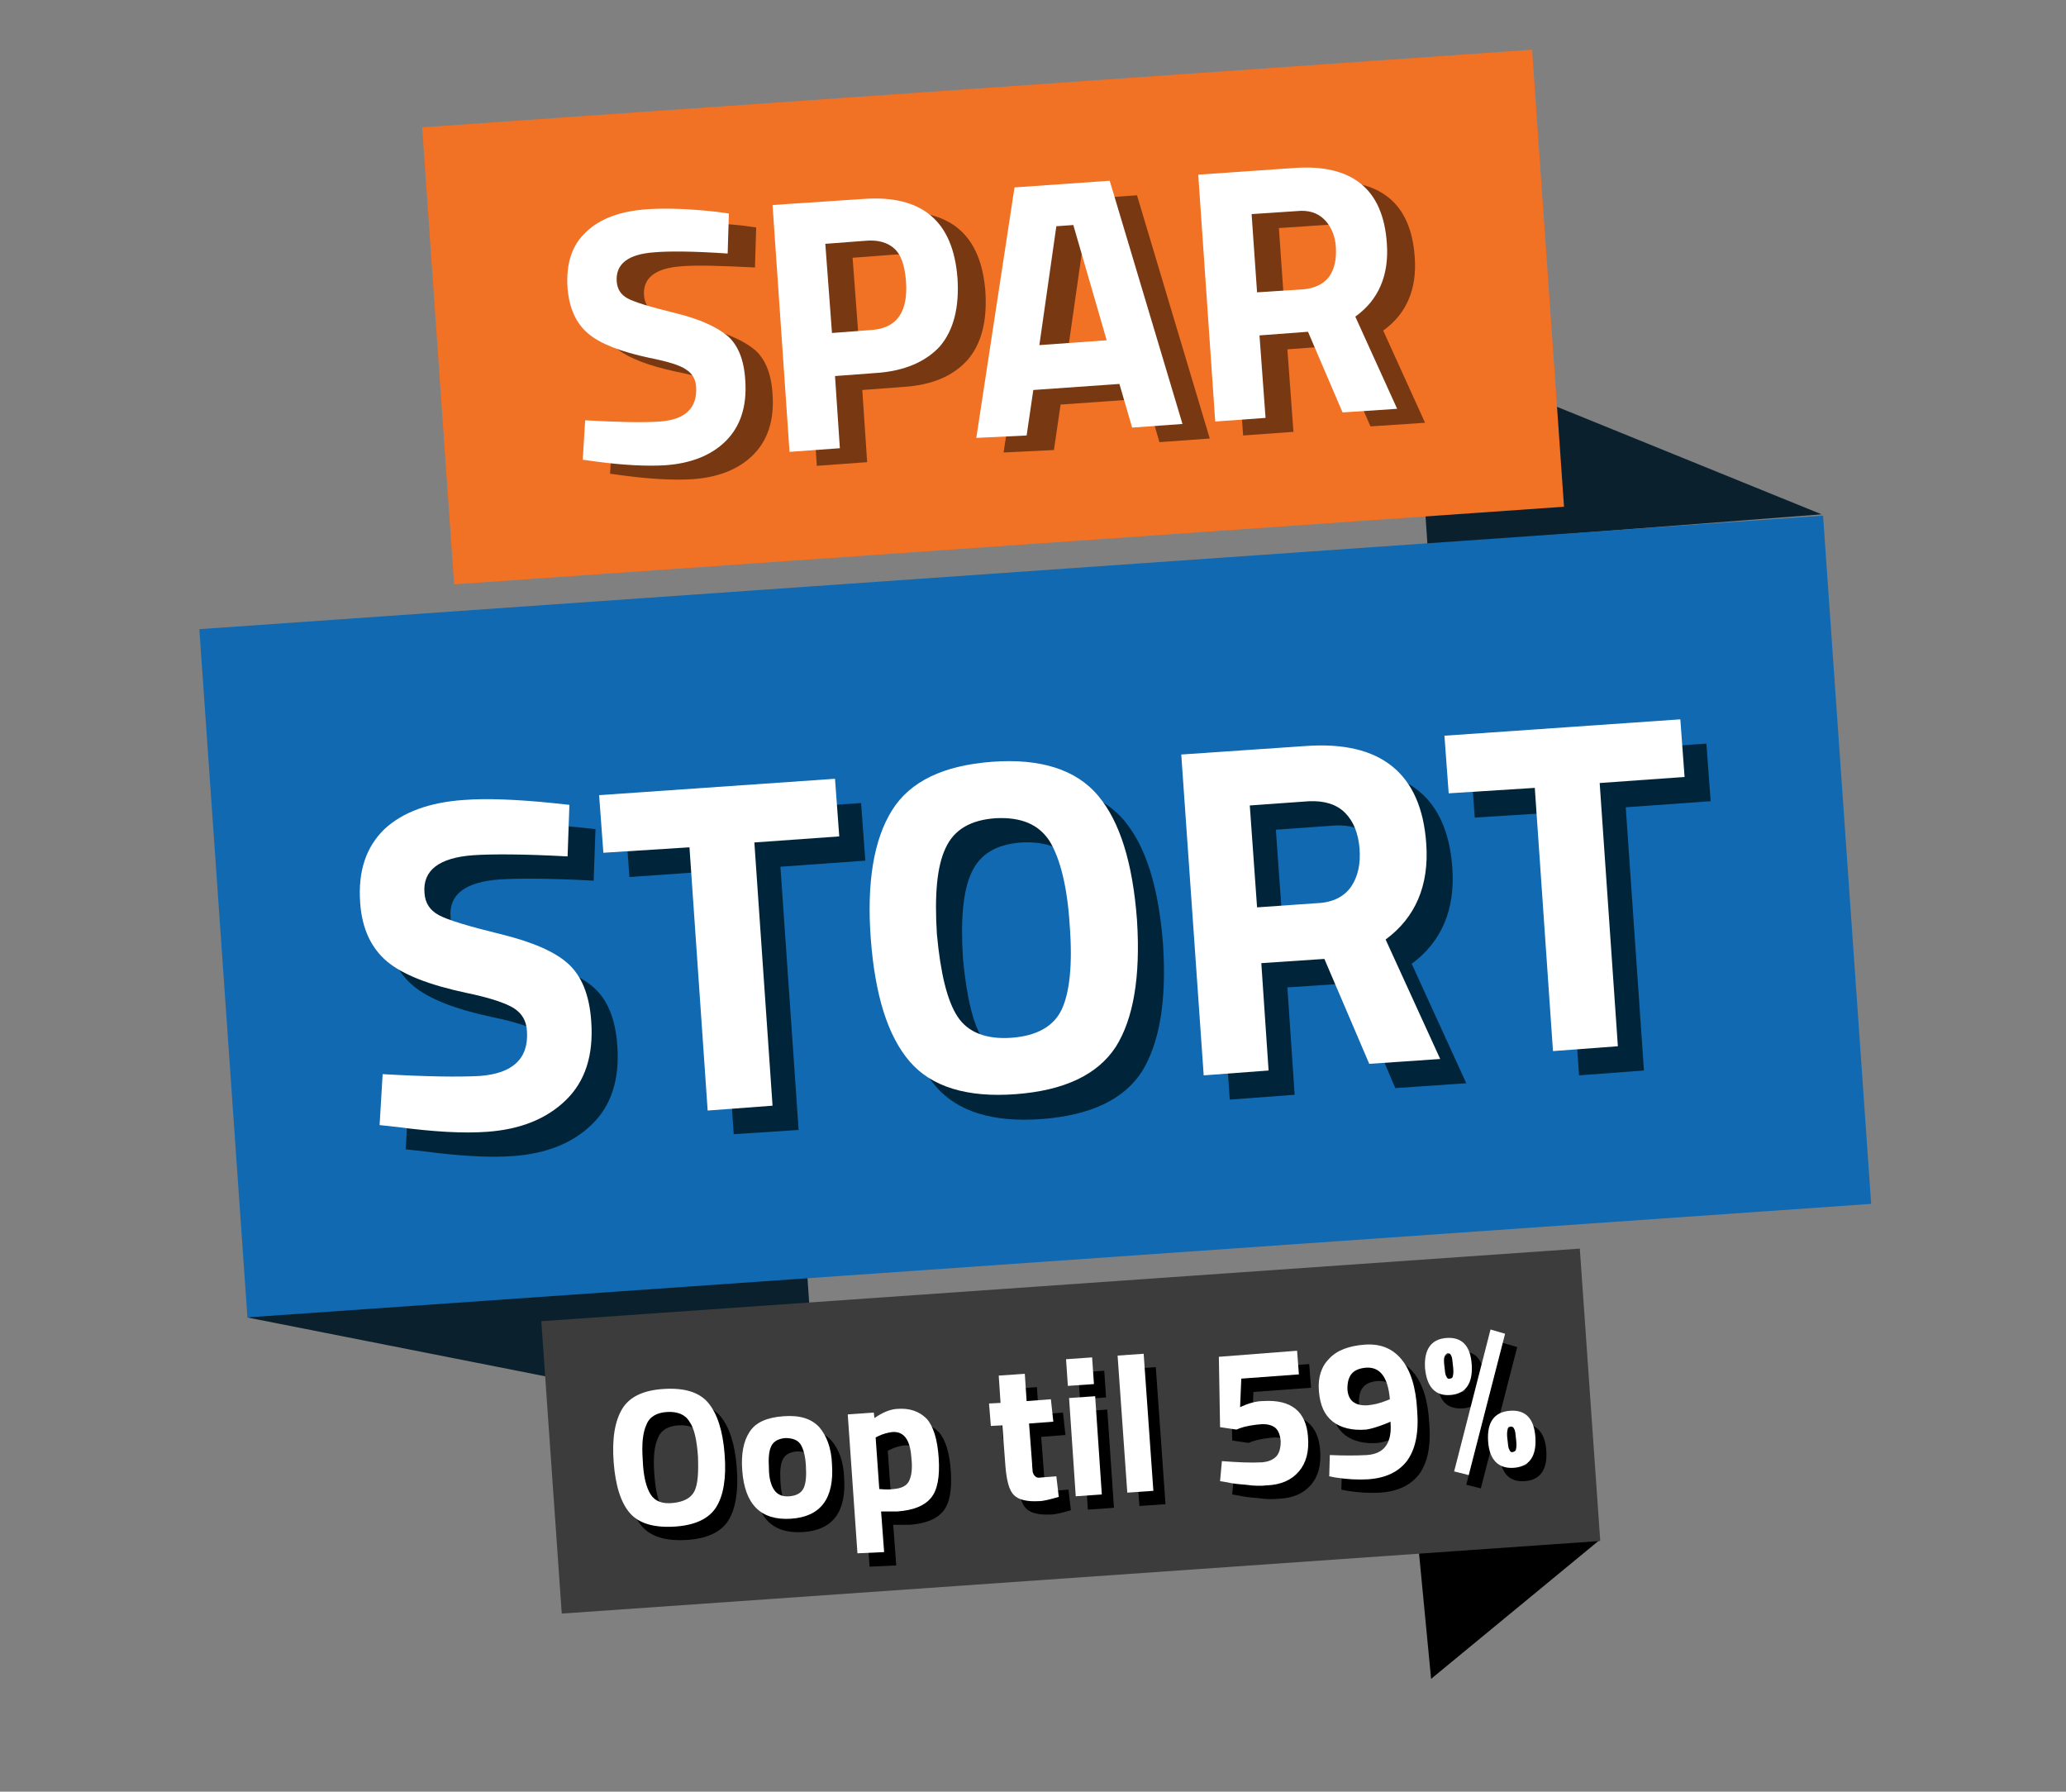
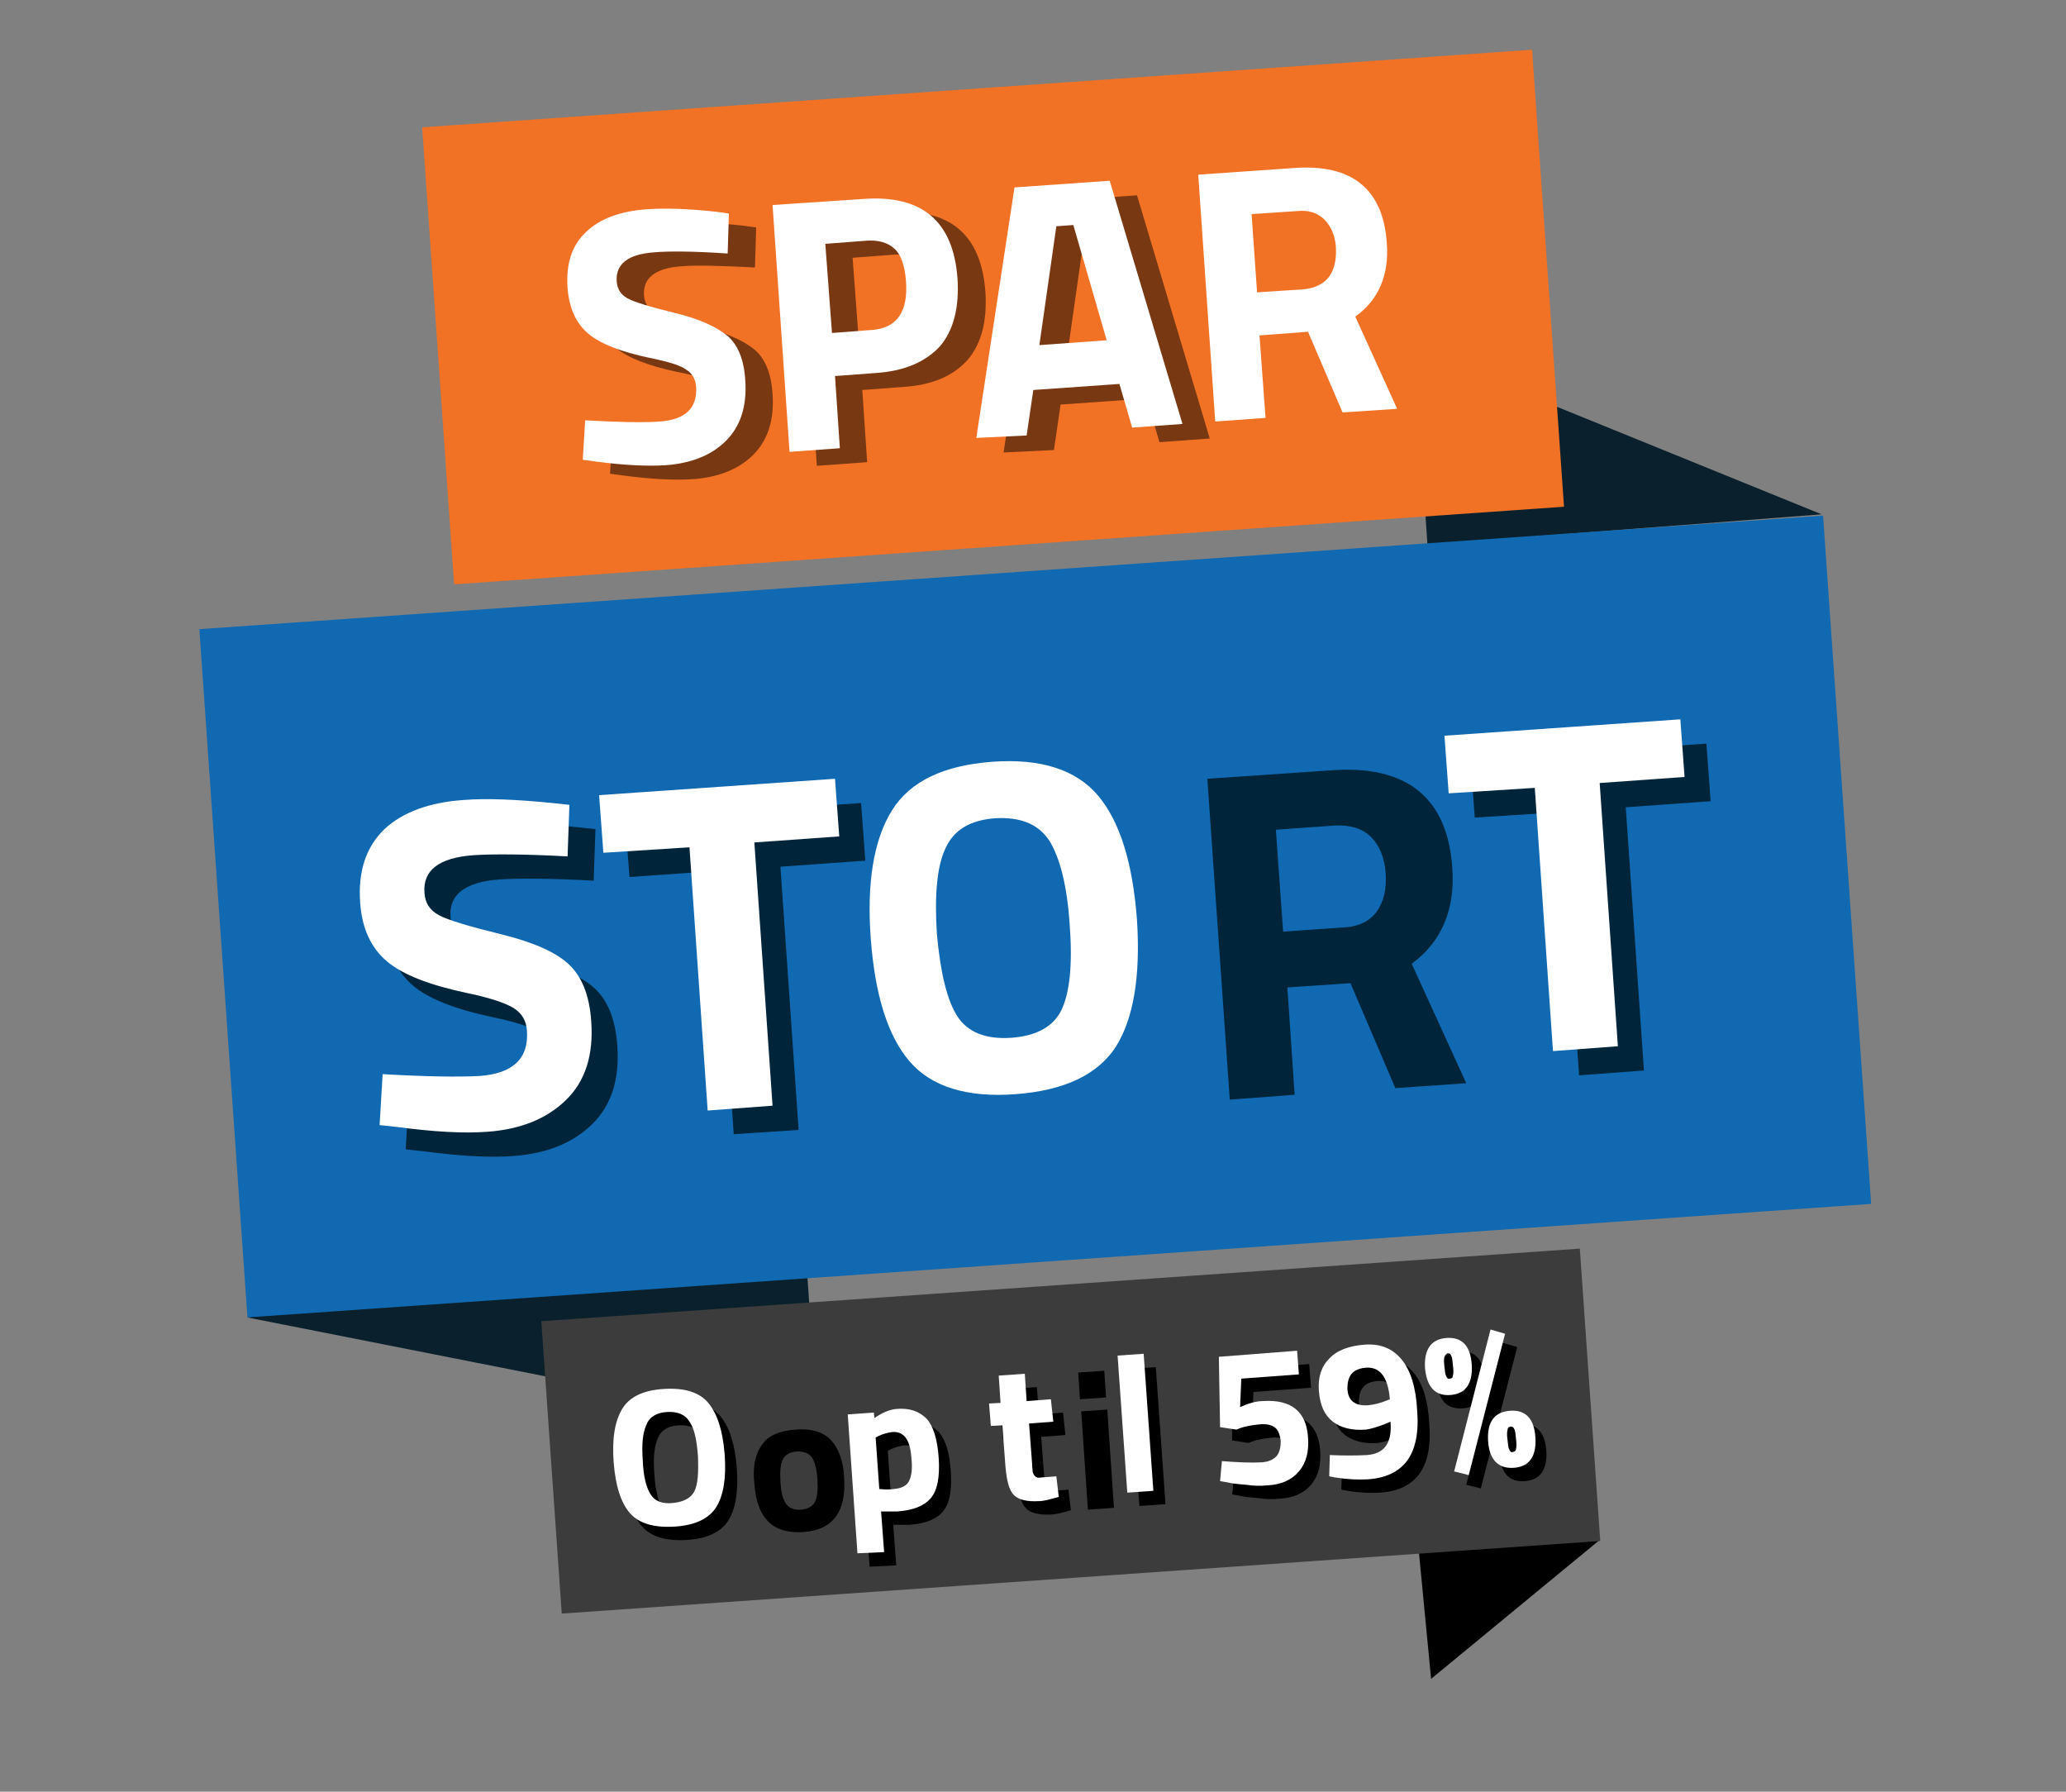
<svg xmlns="http://www.w3.org/2000/svg" version="1.1" id="Layer_1" x="0px" y="0px" viewBox="0 0 340.7 295.4" style="enable-background:new 0 0 340.7 295.4;" xml:space="preserve">
  <rect x="0" y="0" width="340.7" height="295.4" fill="#808080" stroke="none" />
  <style type="text/css">
	.st0{fill:#0A212D;}
	.st1{fill:#1069B1;}
	.st2{fill:#F17125;}
	.st3{opacity:0.5;}
	.st4{fill:#FFFFFF;}
	.st5{fill:#00253A;}
	.st6{fill:#3C3C3C;}
</style>
  <polygon class="st0" points="300.4,84.8 233.2,57.5 235.4,89.8 " />
  <polygon class="st0" points="40.7,217.2 134.9,235.8 132.7,204.1 " />
  <rect x="36.5" y="94.2" transform="matrix(0.998 -6.975647e-02 6.975647e-02 0.998 -10.124 12.267)" class="st1" width="268.3" height="113.7" />
  <rect x="72" y="14.5" transform="matrix(0.998 -6.975647e-02 6.975647e-02 0.998 -3.249 11.544)" class="st2" width="183.4" height="75.5" />
  <g class="st3">
    <g>
      <path d="M112.4,43.9c-4.3,0.3-6.4,1.9-6.2,4.8c0.1,1.3,0.7,2.2,1.8,2.8c1.1,0.6,3.7,1.4,7.8,2.4c4.1,1,6.9,2.3,8.7,3.8    c1.7,1.5,2.7,3.9,2.9,7.3c0.3,4.3-0.8,7.6-3.2,10c-2.4,2.4-5.8,3.7-9.9,4c-3.1,0.2-7,0-11.5-0.6l-2.2-0.3l0.4-6.5    c5.4,0.3,9.5,0.4,12.3,0.2c4.2-0.3,6.2-2.2,6-5.7c-0.1-1.3-0.6-2.2-1.7-2.9c-1-0.7-3-1.3-6-1.9c-4.7-1-8.1-2.3-10.1-4    c-2-1.7-3.1-4.1-3.4-7.4c-0.3-4.1,0.7-7.2,3.1-9.4c2.3-2.2,5.7-3.4,10-3.7c3-0.2,6.7-0.1,11.3,0.4l2.2,0.3l-0.2,6.6    C118.7,43.8,114.7,43.7,112.4,43.9z" />
      <path d="M148.9,63.8l-6.7,0.5l0.8,11.9l-8.3,0.6L132,36l15-1c9.7-0.7,14.8,3.7,15.5,13.1c0.3,4.7-0.6,8.5-2.9,11.2    C157.2,62,153.7,63.5,148.9,63.8z M141.7,57.2l6.6-0.5c4.1-0.3,6-3,5.6-8.1c-0.2-2.5-0.8-4.3-1.9-5.3c-1.1-1-2.7-1.5-4.8-1.3    l-6.6,0.5L141.7,57.2z" />
      <path d="M165.5,74.6l6.3-41.3l15.7-1.1l12,40.1l-8.3,0.6l-2.1-7.2l-14.2,1l-1.1,7.5L165.5,74.6z M178.7,39.6l-2.8,19.6l11.1-0.8    l-5.5-19L178.7,39.6z" />
-       <path d="M212.3,57.6l1,13.6l-8.3,0.6l-2.8-40.7l15.8-1.1c9.6-0.7,14.7,3.5,15.3,12.4c0.4,5.3-1.4,9.4-5.2,12.1l6.9,15.2l-9,0.6    L220.2,57L212.3,57.6z M223.7,47.9c0.9-1.3,1.2-2.9,1.1-4.8c-0.1-2-0.8-3.5-1.9-4.6c-1.1-1.1-2.6-1.6-4.5-1.4l-7.5,0.5l0.9,12.9    l7.7-0.5C221.4,49.8,222.8,49.1,223.7,47.9z" />
    </g>
  </g>
  <g>
    <path class="st4" d="M107.9,41.6c-4.3,0.3-6.4,1.9-6.2,4.8c0.1,1.3,0.7,2.2,1.8,2.8c1.1,0.6,3.7,1.4,7.8,2.4s6.9,2.3,8.7,3.8   c1.7,1.5,2.7,3.9,2.9,7.3c0.3,4.3-0.8,7.6-3.2,10c-2.4,2.4-5.8,3.7-9.9,4c-3.1,0.2-7,0-11.5-0.6l-2.2-0.3l0.4-6.5   c5.4,0.3,9.5,0.4,12.3,0.2c4.2-0.3,6.2-2.2,6-5.7c-0.1-1.3-0.6-2.2-1.7-2.9c-1-0.7-3-1.3-6-1.9c-4.7-1-8.1-2.3-10.1-4   c-2-1.7-3.1-4.1-3.4-7.4c-0.3-4.1,0.7-7.2,3.1-9.4c2.3-2.2,5.7-3.4,10-3.7c3-0.2,6.7-0.1,11.3,0.4l2.2,0.3l-0.2,6.6   C114.2,41.4,110.2,41.4,107.9,41.6z" />
    <path class="st4" d="M144.4,61.5l-6.7,0.5l0.8,11.9l-8.3,0.6l-2.8-40.7l15-1c9.7-0.7,14.8,3.7,15.5,13.1c0.3,4.7-0.6,8.5-2.9,11.2   C152.7,59.6,149.2,61.2,144.4,61.5z M137.2,54.9l6.6-0.5c4.1-0.3,6-3,5.6-8.1c-0.2-2.5-0.8-4.3-1.9-5.3c-1.1-1-2.7-1.5-4.8-1.3   l-6.6,0.5L137.2,54.9z" />
    <path class="st4" d="M161,72.2l6.3-41.3l15.7-1.1l12,40.1l-8.3,0.6l-2.1-7.2l-14.2,1l-1.1,7.5L161,72.2z M174.2,37.3l-2.8,19.6   l11.1-0.8l-5.5-19L174.2,37.3z" />
    <path class="st4" d="M207.7,55.3l1,13.6l-8.3,0.6l-2.8-40.7l15.8-1.1c9.6-0.7,14.7,3.5,15.3,12.4c0.4,5.3-1.4,9.4-5.2,12.1   l6.9,15.2l-9,0.6l-5.7-13.3L207.7,55.3z M219.2,45.6c0.9-1.3,1.2-2.9,1.1-4.8s-0.8-3.5-1.9-4.6c-1.1-1.1-2.6-1.6-4.5-1.4l-7.5,0.5   l0.9,12.9l7.7-0.5C216.9,47.5,218.3,46.8,219.2,45.6z" />
  </g>
  <g>
    <g>
      <g>
        <path class="st5" d="M82.4,145c-5.7,0.4-8.4,2.5-8.1,6.2c0.1,1.7,0.9,2.9,2.4,3.7c1.5,0.8,4.8,1.8,10.1,3.1     c5.3,1.3,9,2.9,11.2,4.9c2.2,2,3.5,5.1,3.8,9.5c0.4,5.6-1,9.9-4.2,13c-3.2,3.1-7.5,4.8-12.9,5.2c-4,0.3-9,0-15-0.8l-2.8-0.3     l0.5-8.4c7,0.4,12.4,0.5,16,0.3c5.5-0.4,8.1-2.9,7.8-7.4c-0.1-1.7-0.8-2.9-2.2-3.8c-1.3-0.8-3.9-1.7-7.8-2.5     c-6.1-1.3-10.5-3-13.1-5.2s-4.1-5.4-4.4-9.6c-0.4-5.3,1-9.3,4-12.2c3-2.8,7.4-4.4,13-4.8c3.8-0.3,8.8-0.1,14.7,0.5l2.8,0.3     l-0.3,8.5C90.6,144.8,85.4,144.8,82.4,145z" />
        <path class="st5" d="M103.8,144.6l-0.7-9.5l38.9-2.7l0.7,9.5l-14,1l3,43.4L121,187l-3-43.4L103.8,144.6z" />
-         <path class="st5" d="M188.3,176.7c-3,4.6-8.5,7.2-16.5,7.8c-8,0.6-13.9-1.2-17.5-5.4c-3.6-4.2-5.7-10.9-6.4-20.2     c-0.7-9.3,0.5-16.4,3.5-21.2c3-4.8,8.5-7.4,16.5-8c8-0.6,13.9,1.3,17.5,5.6c3.6,4.3,5.7,11.1,6.4,20.5     C192.4,165.1,191.2,172,188.3,176.7z M162.2,171.6c1.7,2.6,4.7,3.8,8.9,3.5c4.2-0.3,7-1.9,8.3-4.7c1.3-2.8,1.8-7.4,1.3-13.9     c-0.4-6.4-1.6-11-3.3-13.8c-1.8-2.8-4.7-4-8.9-3.8c-4.2,0.3-6.9,1.9-8.3,5c-1.4,3-1.8,7.7-1.4,14.1     C159.4,164.5,160.5,169,162.2,171.6z" />
        <path class="st5" d="M212.3,162.8l1.2,17.7l-10.7,0.8l-3.7-52.9l20.5-1.4c12.4-0.9,19.1,4.5,19.9,16.1c0.5,6.9-1.8,12.2-6.7,15.8     l9,19.7l-11.7,0.8l-7.4-17.3L212.3,162.8z M227.1,150.2c1.1-1.6,1.6-3.7,1.4-6.3c-0.2-2.5-1-4.5-2.4-5.9c-1.4-1.4-3.4-2-5.9-1.9     l-9.8,0.7l1.2,16.8l10-0.7C224.1,152.8,226,151.8,227.1,150.2z" />
        <path class="st5" d="M243.2,134.8l-0.7-9.5l38.9-2.7l0.7,9.5l-14,1l3,43.4l-10.7,0.8l-3-43.4L243.2,134.8z" />
      </g>
    </g>
    <g>
      <path class="st4" d="M78.1,141c-5.7,0.4-8.4,2.5-8.1,6.2c0.1,1.7,0.9,2.9,2.4,3.7c1.5,0.8,4.8,1.8,10.1,3.1    c5.3,1.3,9,2.9,11.2,4.9c2.2,2,3.5,5.1,3.8,9.5c0.4,5.6-1,9.9-4.2,13c-3.2,3.1-7.5,4.8-12.9,5.2c-4,0.3-9,0-15-0.8l-2.8-0.3    l0.5-8.4c7,0.4,12.4,0.5,16,0.3c5.5-0.4,8.1-2.9,7.8-7.4c-0.1-1.7-0.8-2.9-2.2-3.8c-1.3-0.8-3.9-1.7-7.8-2.5    c-6.1-1.3-10.5-3-13.1-5.2c-2.6-2.2-4.1-5.4-4.4-9.6c-0.4-5.3,1-9.3,4-12.2c3-2.8,7.4-4.4,13-4.8c3.8-0.3,8.8-0.1,14.7,0.5    l2.8,0.3l-0.3,8.5C86.3,140.8,81.1,140.8,78.1,141z" />
      <path class="st4" d="M99.5,140.6l-0.7-9.5l38.9-2.7l0.7,9.5l-14,1l3,43.4l-10.7,0.8l-3-43.4L99.5,140.6z" />
      <path class="st4" d="M184,172.6c-3,4.6-8.5,7.2-16.5,7.8c-8,0.6-13.9-1.2-17.5-5.4c-3.6-4.2-5.7-10.9-6.4-20.2    c-0.7-9.3,0.5-16.4,3.5-21.2c3-4.8,8.5-7.4,16.5-8c8-0.6,13.9,1.3,17.5,5.6c3.6,4.3,5.7,11.1,6.4,20.5    C188.1,161.1,186.9,168,184,172.6z M157.9,167.6c1.7,2.6,4.7,3.8,8.9,3.5s7-1.9,8.3-4.7c1.3-2.8,1.8-7.4,1.3-13.9    c-0.4-6.4-1.6-11-3.3-13.8c-1.8-2.8-4.7-4-8.9-3.8c-4.2,0.3-6.9,1.9-8.3,5c-1.4,3-1.8,7.7-1.4,14.1    C155.1,160.5,156.2,165,157.9,167.6z" />
-       <path class="st4" d="M208,158.8l1.2,17.7l-10.7,0.8l-3.7-52.9l20.5-1.4c12.4-0.9,19.1,4.5,19.9,16.1c0.5,6.9-1.8,12.2-6.7,15.8    l9,19.7l-11.7,0.8l-7.4-17.3L208,158.8z M222.8,146.2c1.1-1.6,1.6-3.7,1.4-6.3c-0.2-2.5-1-4.5-2.4-5.9c-1.4-1.4-3.4-2-5.9-1.9    l-9.8,0.7l1.2,16.8l10-0.7C219.8,148.8,221.7,147.8,222.8,146.2z" />
      <path class="st4" d="M238.9,130.8l-0.7-9.5l38.9-2.7l0.7,9.5l-14,1l3,43.4l-10.7,0.8l-3-43.4L238.9,130.8z" />
    </g>
  </g>
  <polygon points="263.8,253.9 236,276.8 233.7,252.9 " />
  <rect x="90.7" y="211.7" transform="matrix(0.998 -6.975647e-02 6.975647e-02 0.998 -16.019 12.887)" class="st6" width="171.6" height="48.3" />
  <g>
    <g>
      <g>
        <path d="M120.1,250.7c-1.2,1.9-3.5,3-6.9,3.2c-3.3,0.2-5.8-0.5-7.3-2.2c-1.5-1.7-2.4-4.5-2.7-8.4c-0.3-3.9,0.2-6.8,1.4-8.8     c1.2-2,3.5-3.1,6.9-3.3c3.3-0.2,5.8,0.5,7.3,2.3s2.4,4.6,2.7,8.5S121.3,248.8,120.1,250.7z M109.2,248.6c0.7,1.1,1.9,1.6,3.7,1.4     c1.7-0.1,2.9-0.8,3.5-1.9c0.6-1.2,0.7-3.1,0.6-5.8c-0.2-2.7-0.6-4.6-1.4-5.7c-0.7-1.2-2-1.7-3.7-1.6c-1.7,0.1-2.9,0.8-3.4,2.1     c-0.6,1.3-0.8,3.2-0.6,5.9C108.1,245.7,108.5,247.5,109.2,248.6z" />
        <path d="M125.6,238.3c1-1.6,2.9-2.4,5.6-2.6c2.7-0.2,4.6,0.4,5.9,1.8c1.2,1.4,2,3.4,2.1,6.1c0.4,5.7-1.9,8.7-6.8,9     c-5,0.3-7.6-2.3-8-8C124.1,242,124.5,239.8,125.6,238.3z M129.6,247.9c0.5,0.7,1.3,1.1,2.5,1c1.1-0.1,1.9-0.5,2.3-1.3     c0.4-0.8,0.5-2,0.4-3.7c-0.1-1.7-0.4-2.8-0.9-3.6c-0.5-0.7-1.3-1-2.5-1c-1.1,0.1-1.9,0.5-2.3,1.3c-0.4,0.8-0.5,2-0.4,3.7     C128.8,246,129.1,247.2,129.6,247.9z" />
        <path d="M143.4,258.3l-1.6-22.9l4.3-0.3l0.1,0.9c1.3-0.9,2.5-1.4,3.6-1.5c2.2-0.2,3.8,0.4,5,1.6c1.1,1.2,1.8,3.4,2,6.5     c0.2,3.1-0.2,5.3-1.3,6.6s-2.9,2-5.5,2.2c-0.7,0-1.5,0-2.3,0l-0.4,0l0.5,6.7L143.4,258.3z M149.2,238.3c-0.8,0.1-1.6,0.3-2.4,0.7     l-0.4,0.2l0.6,8.5c1,0.1,1.8,0.1,2.4,0c1.2-0.1,2.1-0.5,2.5-1.3c0.4-0.8,0.6-2,0.4-3.8C152.1,239.6,151,238.2,149.2,238.3z" />
        <path d="M175.7,236.6l-4,0.3l0.5,6.6c0,0.6,0.1,1.1,0.1,1.4c0.1,0.3,0.2,0.5,0.4,0.7c0.2,0.2,0.5,0.3,1,0.2l2.5-0.2l0.4,3.4     c-1.4,0.4-2.5,0.7-3.3,0.7c-1.9,0.1-3.3-0.2-4.1-1c-0.8-0.8-1.2-2.4-1.4-4.8l-0.5-6.7l-1.9,0.1l-0.3-3.7l1.9-0.1l-0.3-4.5     l4.3-0.3l0.3,4.5l4-0.3L175.7,236.6z" />
        <path d="M178.1,230.7l-0.3-4.4l4.3-0.3l0.3,4.4L178.1,230.7z M179.4,248.9l-1.1-16.2l4.3-0.3l1.1,16.2L179.4,248.9z" />
        <path d="M187.9,248.3l-1.6-22.6l4.3-0.3l1.6,22.6L187.9,248.3z" />
        <path d="M215.9,224.9l0.3,3.9l-9.5,0.7l-0.2,4.7c1.3-0.6,2.6-1,3.8-1c4.6-0.3,7.1,1.7,7.4,5.9c0.2,2.4-0.3,4.3-1.5,5.7     c-1.2,1.4-2.9,2.2-5.3,2.3c-1,0.1-2.1,0.1-3.4-0.1c-1.3-0.1-2.3-0.2-3.1-0.4l-1.2-0.2l0.3-3.3c2.6,0.2,4.8,0.3,6.6,0.2     c1.1-0.1,1.8-0.4,2.4-1c0.5-0.6,0.7-1.4,0.7-2.5c-0.1-1-0.4-1.8-0.9-2.2c-0.5-0.4-1.2-0.6-2.1-0.6c-1.4,0.1-2.7,0.3-3.8,0.7     l-0.5,0.2l-2.7-0.4l-0.2-11.6L215.9,224.9z" />
        <path d="M227.4,242.1c2.9-0.2,4.2-2,3.9-5.5l-0.7,0.3c-1.5,0.6-2.6,0.9-3.3,1c-2.3,0.2-4.2-0.3-5.5-1.3s-2.1-2.7-2.3-5     c-0.2-2.3,0.4-4.1,1.7-5.4c1.3-1.4,3.3-2.1,5.8-2.3c2.6-0.2,4.6,0.6,6.1,2.4c1.5,1.8,2.4,4.6,2.6,8.4c0.3,3.8-0.3,6.5-1.7,8.4     c-1.4,1.8-3.5,2.8-6.4,3c-1.7,0.1-3.5,0-5.4-0.3l-1-0.2l0.1-3.5C223.6,242.2,225.6,242.2,227.4,242.1z M227.4,233.9     c1-0.1,2-0.3,3.2-0.8l0.5-0.2c-0.3-3.6-1.6-5.4-4-5.2c-1,0.1-1.8,0.4-2.3,1s-0.7,1.4-0.7,2.5C224.2,233.1,225.3,234,227.4,233.9z     " />
        <path d="M237,227.8c-0.2-3.1,1-4.8,3.6-5c2.6-0.2,4,1.3,4.2,4.4c0.2,3.1-1,4.8-3.5,5C238.6,232.4,237.2,230.9,237,227.8z      M240.2,225.9c-0.1,0.3-0.1,0.9,0,1.6c0.1,0.8,0.1,1.3,0.3,1.6c0.1,0.3,0.3,0.5,0.6,0.4c0.3,0,0.5-0.2,0.5-0.5s0.1-0.9,0-1.7     c-0.1-0.8-0.1-1.3-0.3-1.6c-0.1-0.3-0.3-0.4-0.6-0.4C240.4,225.4,240.3,225.6,240.2,225.9z M241.8,244.8l6-23.4l2.4,0.7l-6,23.3     L241.8,244.8z M247.3,239.8c-0.2-3.1,1-4.8,3.5-5s4,1.3,4.2,4.4c0.2,3.1-1,4.8-3.5,5S247.5,243,247.3,239.8z M250.5,238     c-0.1,0.3-0.1,0.9,0,1.6c0.1,0.8,0.1,1.3,0.3,1.6c0.1,0.3,0.3,0.5,0.6,0.4c0.3,0,0.5-0.2,0.5-0.5c0.1-0.3,0.1-0.9,0-1.7     c-0.1-0.8-0.1-1.3-0.3-1.6c-0.1-0.3-0.3-0.4-0.6-0.4S250.6,237.6,250.5,238z" />
      </g>
    </g>
    <g>
      <g>
        <path class="st4" d="M118.1,248.5c-1.2,1.9-3.5,3-6.9,3.2c-3.3,0.2-5.8-0.5-7.3-2.2c-1.5-1.7-2.4-4.5-2.7-8.4s0.2-6.8,1.4-8.8     c1.2-2,3.5-3.1,6.9-3.3c3.3-0.2,5.8,0.5,7.3,2.3c1.5,1.8,2.4,4.6,2.7,8.5C119.8,243.7,119.3,246.6,118.1,248.5z M107.3,246.4     c0.7,1.1,1.9,1.6,3.7,1.4s2.9-0.8,3.5-1.9c0.6-1.2,0.7-3.1,0.6-5.8c-0.2-2.7-0.6-4.6-1.4-5.7c-0.7-1.2-2-1.7-3.7-1.6     c-1.7,0.1-2.9,0.8-3.4,2.1c-0.6,1.3-0.8,3.2-0.6,5.9C106.1,243.5,106.6,245.3,107.3,246.4z" />
-         <path class="st4" d="M123.6,236.1c1-1.6,2.9-2.4,5.6-2.6c2.7-0.2,4.6,0.4,5.9,1.8c1.2,1.4,2,3.4,2.1,6.1c0.4,5.7-1.9,8.7-6.8,9     s-7.6-2.3-8-8C122.2,239.8,122.6,237.6,123.6,236.1z M127.7,245.7c0.5,0.7,1.3,1.1,2.5,1c1.1-0.1,1.9-0.5,2.3-1.3s0.5-2,0.4-3.7     c-0.1-1.7-0.4-2.8-0.9-3.6c-0.5-0.7-1.3-1-2.5-1c-1.1,0.1-1.9,0.5-2.3,1.3s-0.5,2-0.4,3.7C126.8,243.8,127.2,245,127.7,245.7z" />
        <path class="st4" d="M141.4,256.1l-1.6-22.9l4.3-0.3l0.1,0.9c1.3-0.9,2.5-1.4,3.6-1.5c2.2-0.2,3.8,0.4,5,1.6     c1.1,1.2,1.8,3.4,2,6.5c0.2,3.1-0.2,5.3-1.3,6.6c-1.1,1.3-2.9,2-5.5,2.2c-0.7,0-1.5,0-2.3,0l-0.4,0l0.5,6.7L141.4,256.1z      M147.2,236.1c-0.8,0.1-1.6,0.3-2.4,0.7l-0.4,0.2l0.6,8.5c1,0.1,1.8,0.1,2.4,0c1.2-0.1,2.1-0.5,2.5-1.3c0.4-0.8,0.6-2,0.4-3.8     C150.1,237.4,149.1,236,147.2,236.1z" />
        <path class="st4" d="M173.7,234.4l-4,0.3l0.5,6.6c0,0.6,0.1,1.1,0.1,1.4c0.1,0.3,0.2,0.5,0.4,0.7c0.2,0.2,0.5,0.3,1,0.2l2.5-0.2     l0.4,3.4c-1.4,0.4-2.5,0.7-3.3,0.7c-1.9,0.1-3.3-0.2-4.1-1c-0.8-0.8-1.2-2.4-1.4-4.8l-0.5-6.7l-1.9,0.1l-0.3-3.7l1.9-0.1     l-0.3-4.5l4.3-0.3l0.3,4.5l4-0.3L173.7,234.4z" />
-         <path class="st4" d="M176.1,228.5l-0.3-4.4l4.3-0.3l0.3,4.4L176.1,228.5z M177.4,246.7l-1.1-16.2l4.3-0.3l1.1,16.2L177.4,246.7z" />
        <path class="st4" d="M185.9,246.1l-1.6-22.6l4.3-0.3l1.6,22.6L185.9,246.1z" />
        <path class="st4" d="M213.9,222.7l0.3,3.9l-9.5,0.7l-0.2,4.7c1.3-0.6,2.6-1,3.8-1c4.6-0.3,7.1,1.7,7.4,5.9     c0.2,2.4-0.3,4.3-1.5,5.7s-2.9,2.2-5.3,2.3c-1,0.1-2.1,0.1-3.4-0.1c-1.3-0.1-2.3-0.2-3.1-0.4l-1.2-0.2l0.3-3.3     c2.6,0.2,4.8,0.3,6.6,0.2c1.1-0.1,1.8-0.4,2.4-1c0.5-0.6,0.7-1.4,0.7-2.5c-0.1-1-0.4-1.8-0.9-2.2c-0.5-0.4-1.2-0.6-2.1-0.6     c-1.4,0.1-2.7,0.3-3.8,0.7l-0.5,0.2l-2.7-0.4l-0.2-11.6L213.9,222.7z" />
        <path class="st4" d="M225.4,239.9c2.9-0.2,4.2-2,3.9-5.5l-0.7,0.3c-1.5,0.6-2.6,0.9-3.3,1c-2.3,0.2-4.2-0.3-5.5-1.3     c-1.4-1.1-2.1-2.7-2.3-5c-0.2-2.3,0.4-4.1,1.7-5.4c1.3-1.4,3.3-2.1,5.8-2.3c2.6-0.2,4.6,0.6,6.1,2.4c1.5,1.8,2.4,4.6,2.6,8.4     c0.3,3.8-0.3,6.5-1.7,8.4c-1.4,1.8-3.5,2.8-6.4,3c-1.7,0.1-3.5,0-5.4-0.3l-1-0.2l0.1-3.5C221.6,240,223.6,240,225.4,239.9z      M225.5,231.7c1-0.1,2-0.3,3.2-0.8l0.5-0.2c-0.3-3.6-1.6-5.4-4-5.2c-1,0.1-1.8,0.4-2.3,1c-0.5,0.6-0.7,1.4-0.7,2.5     C222.3,230.9,223.4,231.8,225.5,231.7z" />
        <path class="st4" d="M235,225.6c-0.2-3.1,1-4.8,3.5-5c2.6-0.2,4,1.3,4.2,4.4c0.2,3.1-1,4.8-3.5,5     C236.7,230.2,235.3,228.7,235,225.6z M238.2,223.7c-0.1,0.3-0.1,0.9,0,1.6c0.1,0.8,0.1,1.3,0.3,1.6c0.1,0.3,0.3,0.5,0.6,0.4     c0.3,0,0.5-0.2,0.5-0.5c0.1-0.3,0.1-0.9,0-1.7c-0.1-0.8-0.1-1.3-0.3-1.6c-0.1-0.3-0.3-0.4-0.6-0.4     C238.5,223.2,238.3,223.4,238.2,223.7z M239.8,242.6l6-23.4l2.4,0.7l-6,23.3L239.8,242.6z M245.4,237.6c-0.2-3.1,1-4.8,3.6-5     s4,1.3,4.2,4.4c0.2,3.1-1,4.8-3.5,5S245.6,240.8,245.4,237.6z M248.6,235.8c-0.1,0.3-0.1,0.9,0,1.6c0.1,0.8,0.1,1.3,0.3,1.6     c0.1,0.3,0.3,0.5,0.6,0.4s0.5-0.2,0.5-0.5c0.1-0.3,0.1-0.9,0-1.7c-0.1-0.8-0.1-1.3-0.3-1.6c-0.1-0.3-0.3-0.4-0.6-0.4     S248.6,235.4,248.6,235.8z" />
      </g>
    </g>
  </g>
</svg>